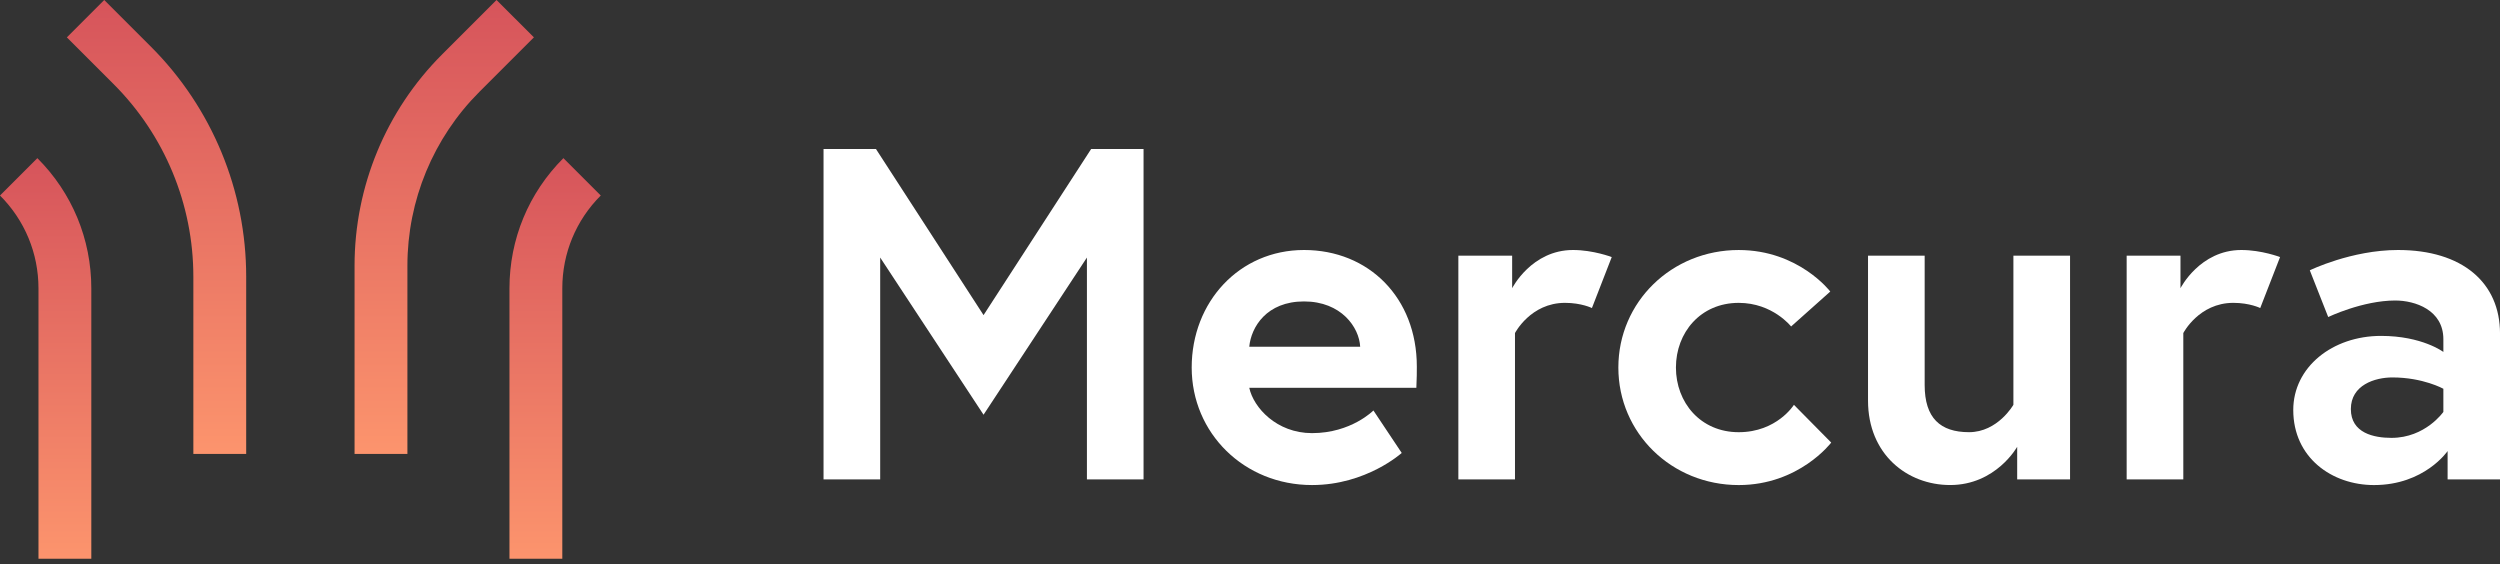
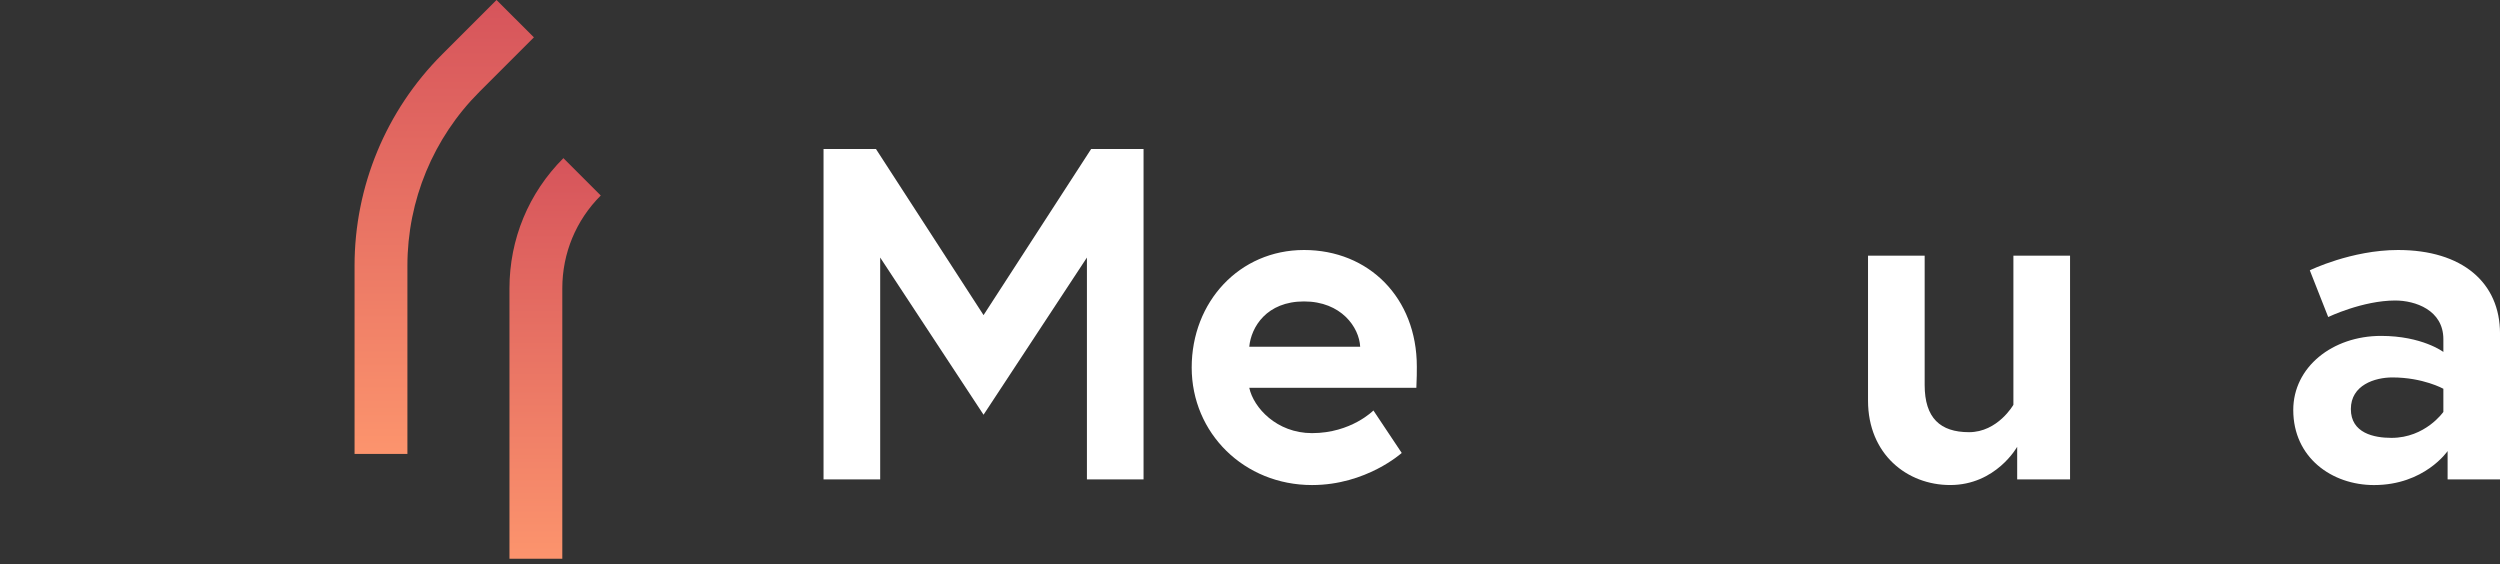
<svg xmlns="http://www.w3.org/2000/svg" viewBox="0 0 164 37" fill="none">
  <rect x="0" y="0" width="164" height="37" fill="#333333" stroke="none" />
  <path d="M57.462 9.773L64.521 20.672L71.58 9.773H75.017V31.448H71.302V16.895L64.521 27.206L57.74 16.895V31.448H54.024V9.773H57.462Z" fill="white" />
  <path d="M92.944 24.047C92.944 24.326 92.944 24.883 92.913 25.44H81.952C82.231 26.741 83.749 28.413 86.07 28.413C88.641 28.413 90.096 26.927 90.096 26.927L91.953 29.713C91.953 29.713 89.63 31.819 86.07 31.819C81.612 31.819 78.175 28.413 78.175 24.109C78.175 19.805 81.302 16.4 85.544 16.4C89.786 16.4 92.944 19.527 92.944 24.047H92.944ZM89.228 22.747C89.166 21.478 87.989 19.774 85.543 19.774C83.097 19.774 82.075 21.446 81.951 22.747H89.228Z" fill="white" />
-   <path d="M105.73 16.864L104.43 20.208C104.43 20.208 103.749 19.867 102.665 19.867C100.404 19.867 99.383 21.849 99.383 21.849V31.447H95.668V16.771H99.197V18.907C99.197 18.907 100.466 16.4 103.191 16.4C104.522 16.4 105.73 16.864 105.73 16.864Z" fill="white" />
-   <path d="M117.681 26.556L120.128 29.033C120.128 29.033 118.022 31.82 114.059 31.82C109.662 31.82 106.164 28.414 106.164 24.11C106.164 19.806 109.663 16.401 114.059 16.401C117.991 16.401 120.066 19.125 120.066 19.125L117.496 21.417C117.496 21.417 116.288 19.868 114.059 19.868C111.551 19.868 109.941 21.819 109.941 24.11C109.941 26.401 111.551 28.352 114.059 28.352C116.566 28.352 117.682 26.556 117.682 26.556H117.681Z" fill="white" />
  <path d="M122.542 26.277V16.772H126.258V25.255C126.258 27.422 127.28 28.351 129.168 28.351C131.057 28.351 132.079 26.555 132.079 26.555V16.771H135.795V31.447H132.327V29.31C132.327 29.31 130.934 31.818 127.93 31.818C125.112 31.818 122.542 29.805 122.542 26.276V26.277Z" fill="white" />
-   <path d="M149.572 16.864L148.271 20.208C148.271 20.208 147.591 19.867 146.507 19.867C144.246 19.867 143.225 21.849 143.225 21.849V31.447H139.509V16.771H143.039V18.907C143.039 18.907 144.308 16.4 147.033 16.4C148.365 16.4 149.572 16.864 149.572 16.864Z" fill="white" />
  <path d="M164 21.88V31.448H160.563V29.59C160.563 29.59 159.046 31.82 155.733 31.82C152.977 31.82 150.438 30.023 150.438 26.897C150.438 24.079 153.009 22.035 156.197 22.035C158.891 22.035 160.285 23.088 160.285 23.088V22.252C160.285 20.332 158.427 19.713 157.127 19.713C154.99 19.713 152.73 20.797 152.73 20.797L151.523 17.732C151.523 17.732 154.247 16.4 157.313 16.4C161.524 16.4 164.001 18.536 164.001 21.88H164ZM160.285 27.02V25.503C160.285 25.503 158.954 24.76 156.941 24.76C155.795 24.76 154.216 25.256 154.216 26.835C154.216 28.414 155.733 28.724 156.879 28.724C159.108 28.724 160.285 27.021 160.285 27.021V27.02Z" fill="white" />
-   <path d="M16.15 29.78H12.684V18.145C12.684 13.409 10.802 8.867 7.454 5.519L4.386 2.451L6.838 0L9.905 3.067C13.903 7.066 16.15 12.489 16.15 18.145V29.78Z" fill="url(#paint0_linear_1386_6944)" />
-   <path d="M5.99 36.651H2.524V18.917C2.524 16.616 1.627 14.453 0 12.825L2.451 10.374C4.733 12.656 5.99 15.69 5.99 18.917V36.651H5.99Z" fill="url(#paint1_linear_1386_6944)" />
  <path d="M23.259 29.78H26.726V17.426C26.726 13.15 28.424 9.049 31.448 6.026L35.024 2.451L32.572 0L28.997 3.575C25.323 7.249 23.259 12.232 23.259 17.427V29.781V29.78Z" fill="url(#paint2_linear_1386_6944)" />
  <path d="M33.42 36.651H36.887V18.917C36.887 16.616 37.783 14.453 39.41 12.825L36.959 10.374C34.677 12.656 33.421 15.69 33.421 18.917V36.651H33.42Z" fill="url(#paint3_linear_1386_6944)" />
  <defs>
    <linearGradient id="paint0_linear_1386_6944" x1="10.268" y1="0" x2="10.268" y2="29.78" gradientUnits="userSpaceOnUse">
      <stop stop-color="#D6545B" />
      <stop offset="1" stop-color="#FC946D" />
    </linearGradient>
    <linearGradient id="paint1_linear_1386_6944" x1="2.995" y1="10.374" x2="2.995" y2="36.651" gradientUnits="userSpaceOnUse">
      <stop stop-color="#D6545B" />
      <stop offset="1" stop-color="#FC946D" />
    </linearGradient>
    <linearGradient id="paint2_linear_1386_6944" x1="29.141" y1="0" x2="29.141" y2="29.78" gradientUnits="userSpaceOnUse">
      <stop stop-color="#D6545B" />
      <stop offset="1" stop-color="#FC946D" />
    </linearGradient>
    <linearGradient id="paint3_linear_1386_6944" x1="36.414" y1="10.374" x2="36.414" y2="36.651" gradientUnits="userSpaceOnUse">
      <stop stop-color="#D6545B" />
      <stop offset="1" stop-color="#FC946D" />
    </linearGradient>
  </defs>
</svg>